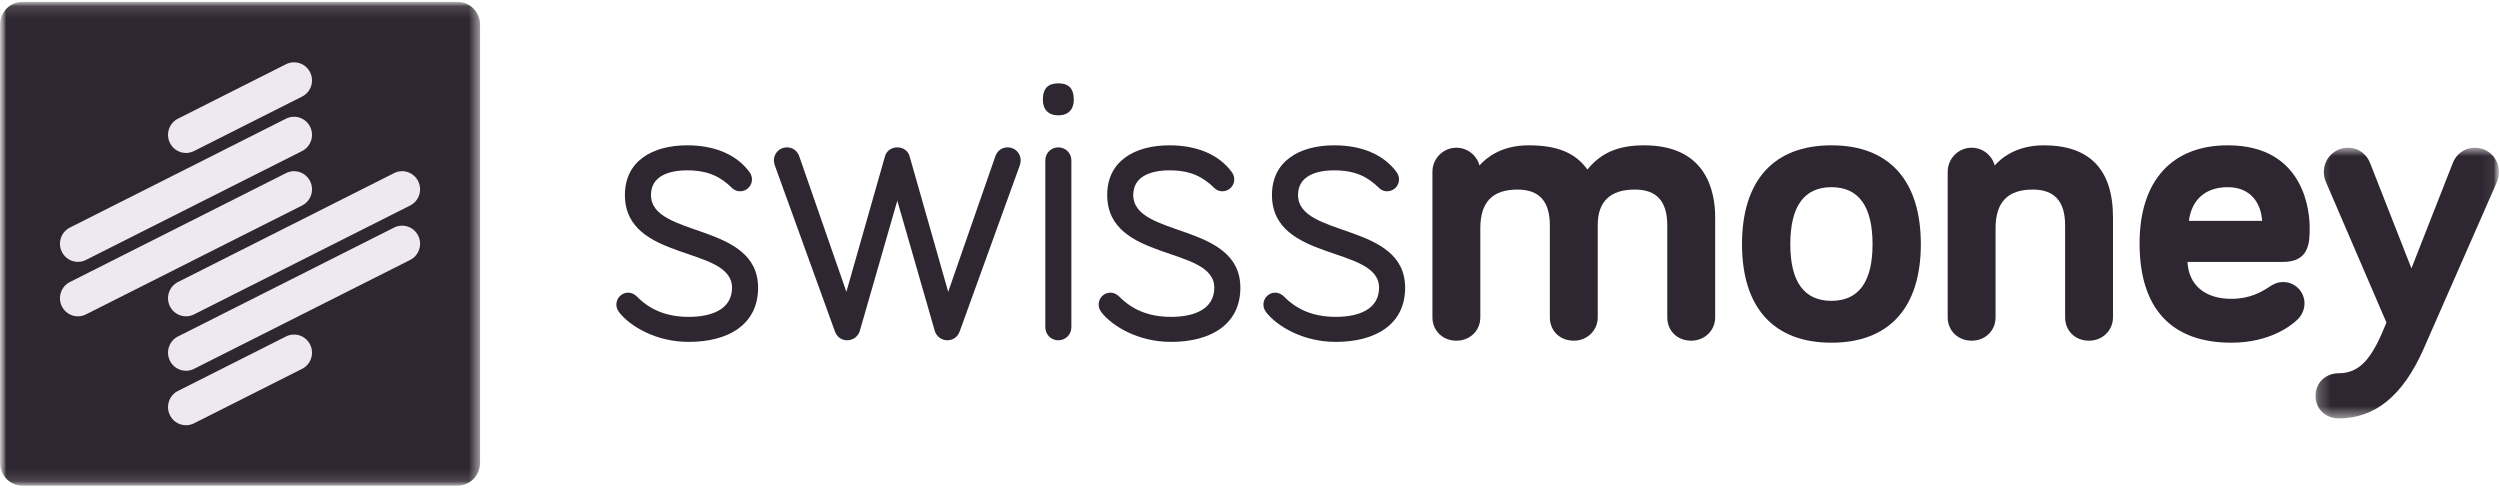
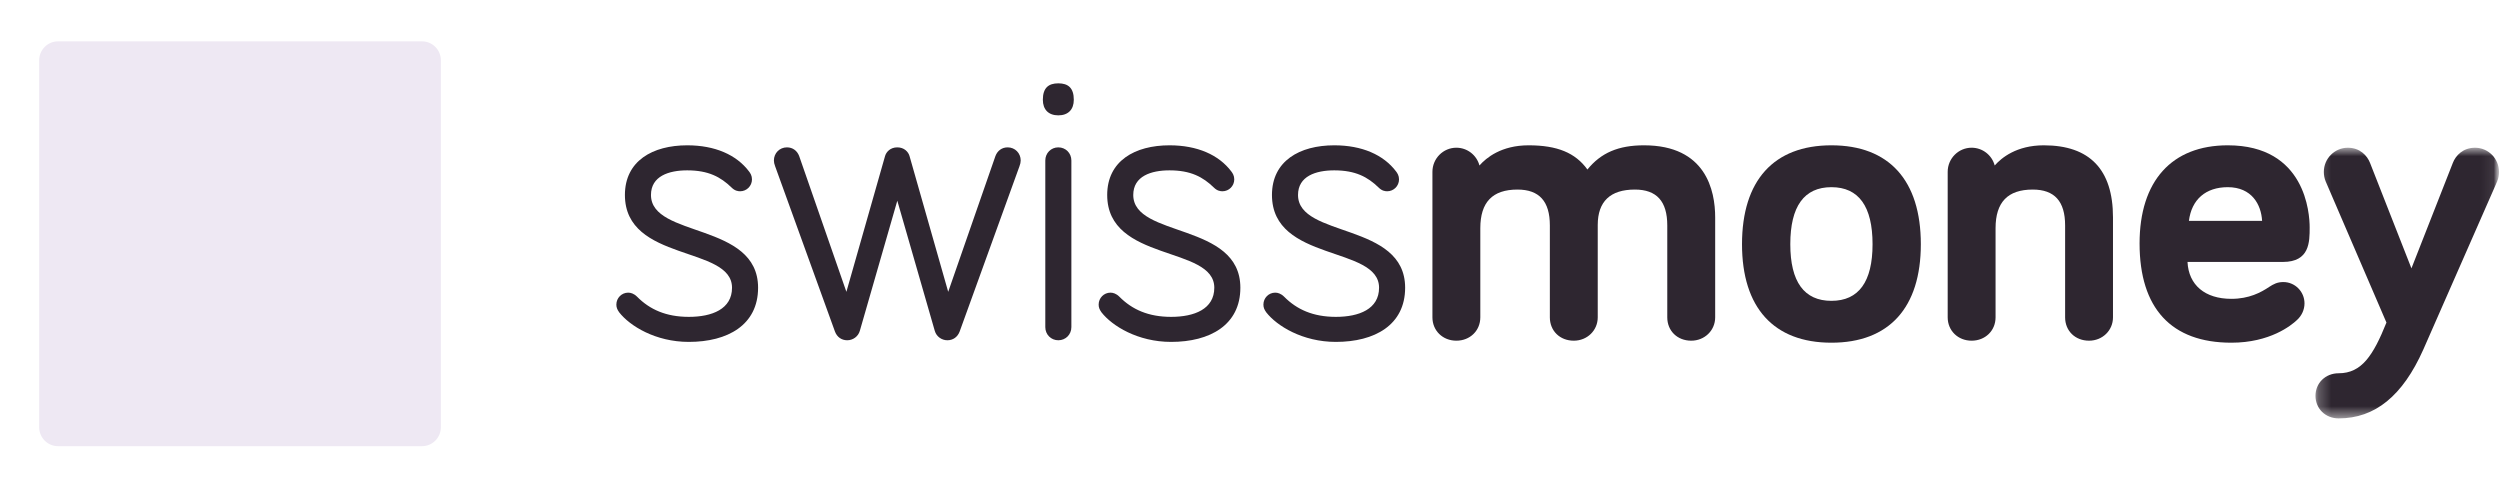
<svg xmlns="http://www.w3.org/2000/svg" width="200" height="40" viewBox="0 0 200 40" fill="none">
  <g clip-path="url(#clip0_4_1923)">
    <mask id="mask0_4_1923" style="mask-type:luminance" maskUnits="userSpaceOnUse" x="0" y="-1" width="200" height="41">
      <path d="M200 -0.002H0V39.214H200V-0.002Z" fill="white" />
    </mask>
    <g mask="url(#mask0_4_1923)">
      <path fill-rule="evenodd" clip-rule="evenodd" d="M3.133 4.83V34.172C3.133 35.013 3.809 35.694 4.643 35.694H33.76C34.594 35.694 35.27 35.013 35.27 34.172V4.83C35.27 3.989 34.594 3.308 33.76 3.308H4.643C3.809 3.308 3.133 3.989 3.133 4.83Z" fill="#EEE8F3" />
      <mask id="mask1_4_1923" style="mask-type:alpha" maskUnits="userSpaceOnUse" x="0" y="0" width="39" height="39">
        <path fill-rule="evenodd" clip-rule="evenodd" d="M0 0.15H38.404V38.852H0V0.15Z" fill="white" />
      </mask>
      <g mask="url(#mask1_4_1923)">
-         <path fill-rule="evenodd" clip-rule="evenodd" d="M32.813 16.44L15.522 25.152C14.813 25.51 13.949 25.22 13.594 24.505C13.239 23.79 13.527 22.919 14.236 22.562L31.527 13.849C32.237 13.492 33.101 13.782 33.455 14.497C33.81 15.212 33.522 16.083 32.813 16.44ZM32.813 20.796L15.522 29.508C14.813 29.866 13.949 29.576 13.594 28.861C13.239 28.146 13.527 27.275 14.236 26.918L31.527 18.206C32.237 17.848 33.101 18.138 33.455 18.853C33.81 19.568 33.522 20.439 32.813 20.796ZM24.167 29.508L15.522 33.865C14.813 34.222 13.949 33.932 13.594 33.217C13.239 32.502 13.527 31.632 14.236 31.274L22.882 26.918C23.591 26.561 24.455 26.851 24.81 27.566C25.165 28.28 24.877 29.151 24.167 29.508ZM4.949 24.505C4.594 23.79 4.882 22.919 5.591 22.562L22.882 13.849C23.591 13.492 24.455 13.782 24.81 14.497C25.165 15.212 24.877 16.083 24.167 16.44L6.876 25.152C6.167 25.51 5.303 25.22 4.949 24.505ZM5.591 18.206L22.882 9.493C23.591 9.136 24.455 9.426 24.81 10.141C25.165 10.856 24.877 11.726 24.167 12.083L6.876 20.796C6.167 21.153 5.303 20.863 4.949 20.148C4.594 19.433 4.882 18.563 5.591 18.206ZM14.236 9.493L22.882 5.137C23.591 4.78 24.455 5.07 24.81 5.785C25.165 6.499 24.877 7.37 24.167 7.727L15.522 12.083C14.813 12.441 13.949 12.151 13.594 11.436C13.239 10.721 13.527 9.851 14.236 9.493ZM0 1.969V37.033C0 38.038 0.808 38.852 1.805 38.852H36.599C37.596 38.852 38.404 38.038 38.404 37.033V1.969C38.404 0.964 37.596 0.15 36.599 0.15H1.805C0.808 0.15 0 0.964 0 1.969Z" fill="#2E2630" />
-       </g>
+         </g>
      <path fill-rule="evenodd" clip-rule="evenodd" d="M52.078 15.598C52.078 19.045 60.647 17.765 60.647 23.018C60.647 26.006 58.203 27.352 55.108 27.352C52.436 27.352 50.384 26.072 49.537 24.988C49.374 24.758 49.309 24.594 49.309 24.364C49.309 23.839 49.732 23.412 50.254 23.412C50.449 23.412 50.71 23.478 50.97 23.74C51.98 24.758 53.283 25.349 55.108 25.349C56.965 25.349 58.562 24.725 58.562 23.018C58.562 19.636 49.993 20.982 49.993 15.598C49.993 12.873 52.208 11.625 54.978 11.625C57.193 11.625 58.92 12.38 59.93 13.726C60.028 13.857 60.158 14.054 60.158 14.35C60.158 14.875 59.734 15.302 59.213 15.302C59.05 15.302 58.79 15.269 58.529 15.007C57.649 14.153 56.672 13.628 54.978 13.628C53.511 13.628 52.078 14.087 52.078 15.598Z" fill="#2E2630" />
      <path fill-rule="evenodd" clip-rule="evenodd" d="M71.784 16.057L68.787 26.465C68.656 26.925 68.233 27.221 67.777 27.221C67.32 27.221 66.962 26.958 66.799 26.531L62.01 13.299C61.945 13.135 61.912 12.971 61.912 12.84C61.912 12.249 62.368 11.789 62.955 11.789C63.411 11.789 63.769 12.052 63.932 12.479L67.711 23.346L70.806 12.479C70.904 12.15 71.23 11.789 71.784 11.789C72.338 11.789 72.664 12.15 72.761 12.479L75.856 23.346L79.636 12.479C79.799 12.052 80.157 11.789 80.614 11.789C81.2 11.789 81.656 12.249 81.656 12.84C81.656 12.971 81.623 13.135 81.558 13.299L76.769 26.531C76.606 26.958 76.247 27.221 75.791 27.221C75.335 27.221 74.912 26.925 74.781 26.465L71.784 16.057Z" fill="#2E2630" />
      <path fill-rule="evenodd" clip-rule="evenodd" d="M83.428 7.981C83.428 7.029 83.884 6.667 84.666 6.667C85.448 6.667 85.904 7.029 85.904 7.981C85.904 8.769 85.448 9.228 84.666 9.228C83.884 9.228 83.428 8.769 83.428 7.981Z" fill="#2E2630" />
      <path fill-rule="evenodd" clip-rule="evenodd" d="M85.71 26.17C85.71 26.761 85.253 27.221 84.666 27.221C84.08 27.221 83.624 26.761 83.624 26.17V12.84C83.624 12.249 84.08 11.789 84.666 11.789C85.253 11.789 85.71 12.249 85.71 12.84V26.17Z" fill="#2E2630" />
      <path fill-rule="evenodd" clip-rule="evenodd" d="M90.661 15.598C90.661 19.045 99.229 17.765 99.229 23.018C99.229 26.006 96.786 27.352 93.691 27.352C91.019 27.352 88.967 26.072 88.12 24.988C87.957 24.758 87.892 24.594 87.892 24.364C87.892 23.839 88.315 23.412 88.836 23.412C89.032 23.412 89.293 23.478 89.553 23.74C90.564 24.758 91.867 25.349 93.691 25.349C95.548 25.349 97.144 24.725 97.144 23.018C97.144 19.636 88.576 20.982 88.576 15.598C88.576 12.873 90.791 11.625 93.561 11.625C95.776 11.625 97.503 12.38 98.513 13.726C98.611 13.857 98.741 14.054 98.741 14.35C98.741 14.875 98.318 15.302 97.796 15.302C97.633 15.302 97.373 15.269 97.112 15.007C96.232 14.153 95.255 13.628 93.561 13.628C92.095 13.628 90.661 14.087 90.661 15.598Z" fill="#2E2630" />
      <path fill-rule="evenodd" clip-rule="evenodd" d="M103.842 15.598C103.842 19.045 112.411 17.765 112.411 23.018C112.411 26.006 109.967 27.352 106.872 27.352C104.2 27.352 102.148 26.072 101.301 24.988C101.137 24.758 101.073 24.594 101.073 24.364C101.073 23.839 101.496 23.412 102.017 23.412C102.213 23.412 102.473 23.478 102.734 23.74C103.744 24.758 105.047 25.349 106.872 25.349C108.728 25.349 110.325 24.725 110.325 23.018C110.325 19.636 101.757 20.982 101.757 15.598C101.757 12.873 103.973 11.625 106.741 11.625C108.957 11.625 110.683 12.38 111.694 13.726C111.791 13.857 111.922 14.054 111.922 14.35C111.922 14.875 111.498 15.302 110.976 15.302C110.814 15.302 110.553 15.269 110.293 15.007C109.413 14.153 108.435 13.628 106.741 13.628C105.275 13.628 103.842 14.087 103.842 15.598Z" fill="#2E2630" />
      <path fill-rule="evenodd" clip-rule="evenodd" d="M131.522 11.625C129.474 11.625 128.076 12.223 126.993 13.562C126.031 12.223 124.578 11.625 122.285 11.625C120.103 11.625 118.892 12.628 118.357 13.239C118.13 12.4 117.374 11.817 116.509 11.817C115.453 11.817 114.594 12.683 114.594 13.747V25.389C114.594 26.453 115.417 27.255 116.509 27.255C117.601 27.255 118.425 26.453 118.425 25.389V18.257C118.425 16.177 119.397 15.165 121.397 15.165C123.14 15.165 123.988 16.103 123.988 18.033V25.389C123.988 26.47 124.793 27.255 125.904 27.255C126.977 27.255 127.819 26.436 127.819 25.389V18.001C127.819 16.119 128.819 15.165 130.791 15.165C132.534 15.165 133.382 16.103 133.382 18.033V25.389C133.382 26.47 134.188 27.255 135.298 27.255C136.372 27.255 137.214 26.436 137.214 25.389V17.393C137.214 15.239 136.474 11.625 131.522 11.625Z" fill="#2E2630" />
      <path fill-rule="evenodd" clip-rule="evenodd" d="M149.804 19.537C149.804 22.543 148.697 24.067 146.514 24.067C144.33 24.067 143.224 22.543 143.224 19.537C143.224 16.509 144.33 14.974 146.514 14.974C148.697 14.974 149.804 16.509 149.804 19.537ZM146.514 11.625C141.901 11.625 139.361 14.434 139.361 19.537C139.361 24.618 141.901 27.416 146.514 27.416C151.127 27.416 153.667 24.618 153.667 19.537C153.667 14.434 151.127 11.625 146.514 11.625Z" fill="#2E2630" />
      <path fill-rule="evenodd" clip-rule="evenodd" d="M163.506 11.625C161.324 11.625 160.113 12.628 159.577 13.239C159.351 12.4 158.594 11.817 157.729 11.817C156.674 11.817 155.815 12.683 155.815 13.747V25.389C155.815 26.453 156.638 27.255 157.729 27.255C158.822 27.255 159.645 26.453 159.645 25.389V18.257C159.645 16.177 160.618 15.165 162.618 15.165C164.361 15.165 165.209 16.103 165.209 18.033V25.389C165.209 26.47 166.015 27.255 167.124 27.255C168.198 27.255 169.039 26.436 169.039 25.389V17.393C169.039 13.566 167.177 11.625 163.506 11.625Z" fill="#2E2630" />
      <path fill-rule="evenodd" clip-rule="evenodd" d="M175.113 17.67C175.326 15.956 176.459 14.974 178.223 14.974C180.14 14.974 180.897 16.364 180.968 17.67H175.113ZM184.773 18.193C184.773 17.096 184.457 11.625 178.223 11.625C173.737 11.625 171.166 14.485 171.166 19.473C171.166 24.669 173.705 27.416 178.509 27.416C181.604 27.416 183.305 26.03 183.753 25.606C184.138 25.26 184.36 24.773 184.36 24.27C184.36 23.329 183.6 22.564 182.667 22.564C182.179 22.564 181.88 22.731 181.539 22.95C180.875 23.396 179.931 23.907 178.509 23.907C176.398 23.907 175.088 22.804 175.001 20.955H182.634C184.773 20.955 184.773 19.359 184.773 18.193Z" fill="#2E2630" />
      <mask id="mask2_4_1923" style="mask-type:alpha" maskUnits="userSpaceOnUse" x="185" y="11" width="15" height="23">
        <path fill-rule="evenodd" clip-rule="evenodd" d="M185.239 11.818H199.922V33.472H185.239V11.818Z" fill="white" />
      </mask>
      <g mask="url(#mask2_4_1923)">
        <path fill-rule="evenodd" clip-rule="evenodd" d="M198.003 11.818C197.034 11.818 196.45 12.448 196.226 13.036L192.915 21.468L189.605 13.038C189.379 12.448 188.794 11.818 187.827 11.818C186.769 11.818 185.907 12.686 185.907 13.752C185.907 14.012 185.956 14.266 186.051 14.506L190.916 25.805C189.858 28.435 188.935 29.861 187.095 29.861C186.037 29.861 185.239 30.637 185.239 31.667C185.239 32.696 186.037 33.472 187.095 33.472C189.998 33.472 192.212 31.672 193.863 27.967L199.78 14.501C199.875 14.264 199.922 14.012 199.922 13.752C199.922 12.686 199.061 11.818 198.003 11.818Z" fill="#2E2630" />
      </g>
    </g>
  </g>
  <defs>
    <clipPath id="clip0_4_1923">
      <rect width="200" height="39.216" fill="white" transform="translate(0 -0.002)" />
    </clipPath>
  </defs>
</svg>